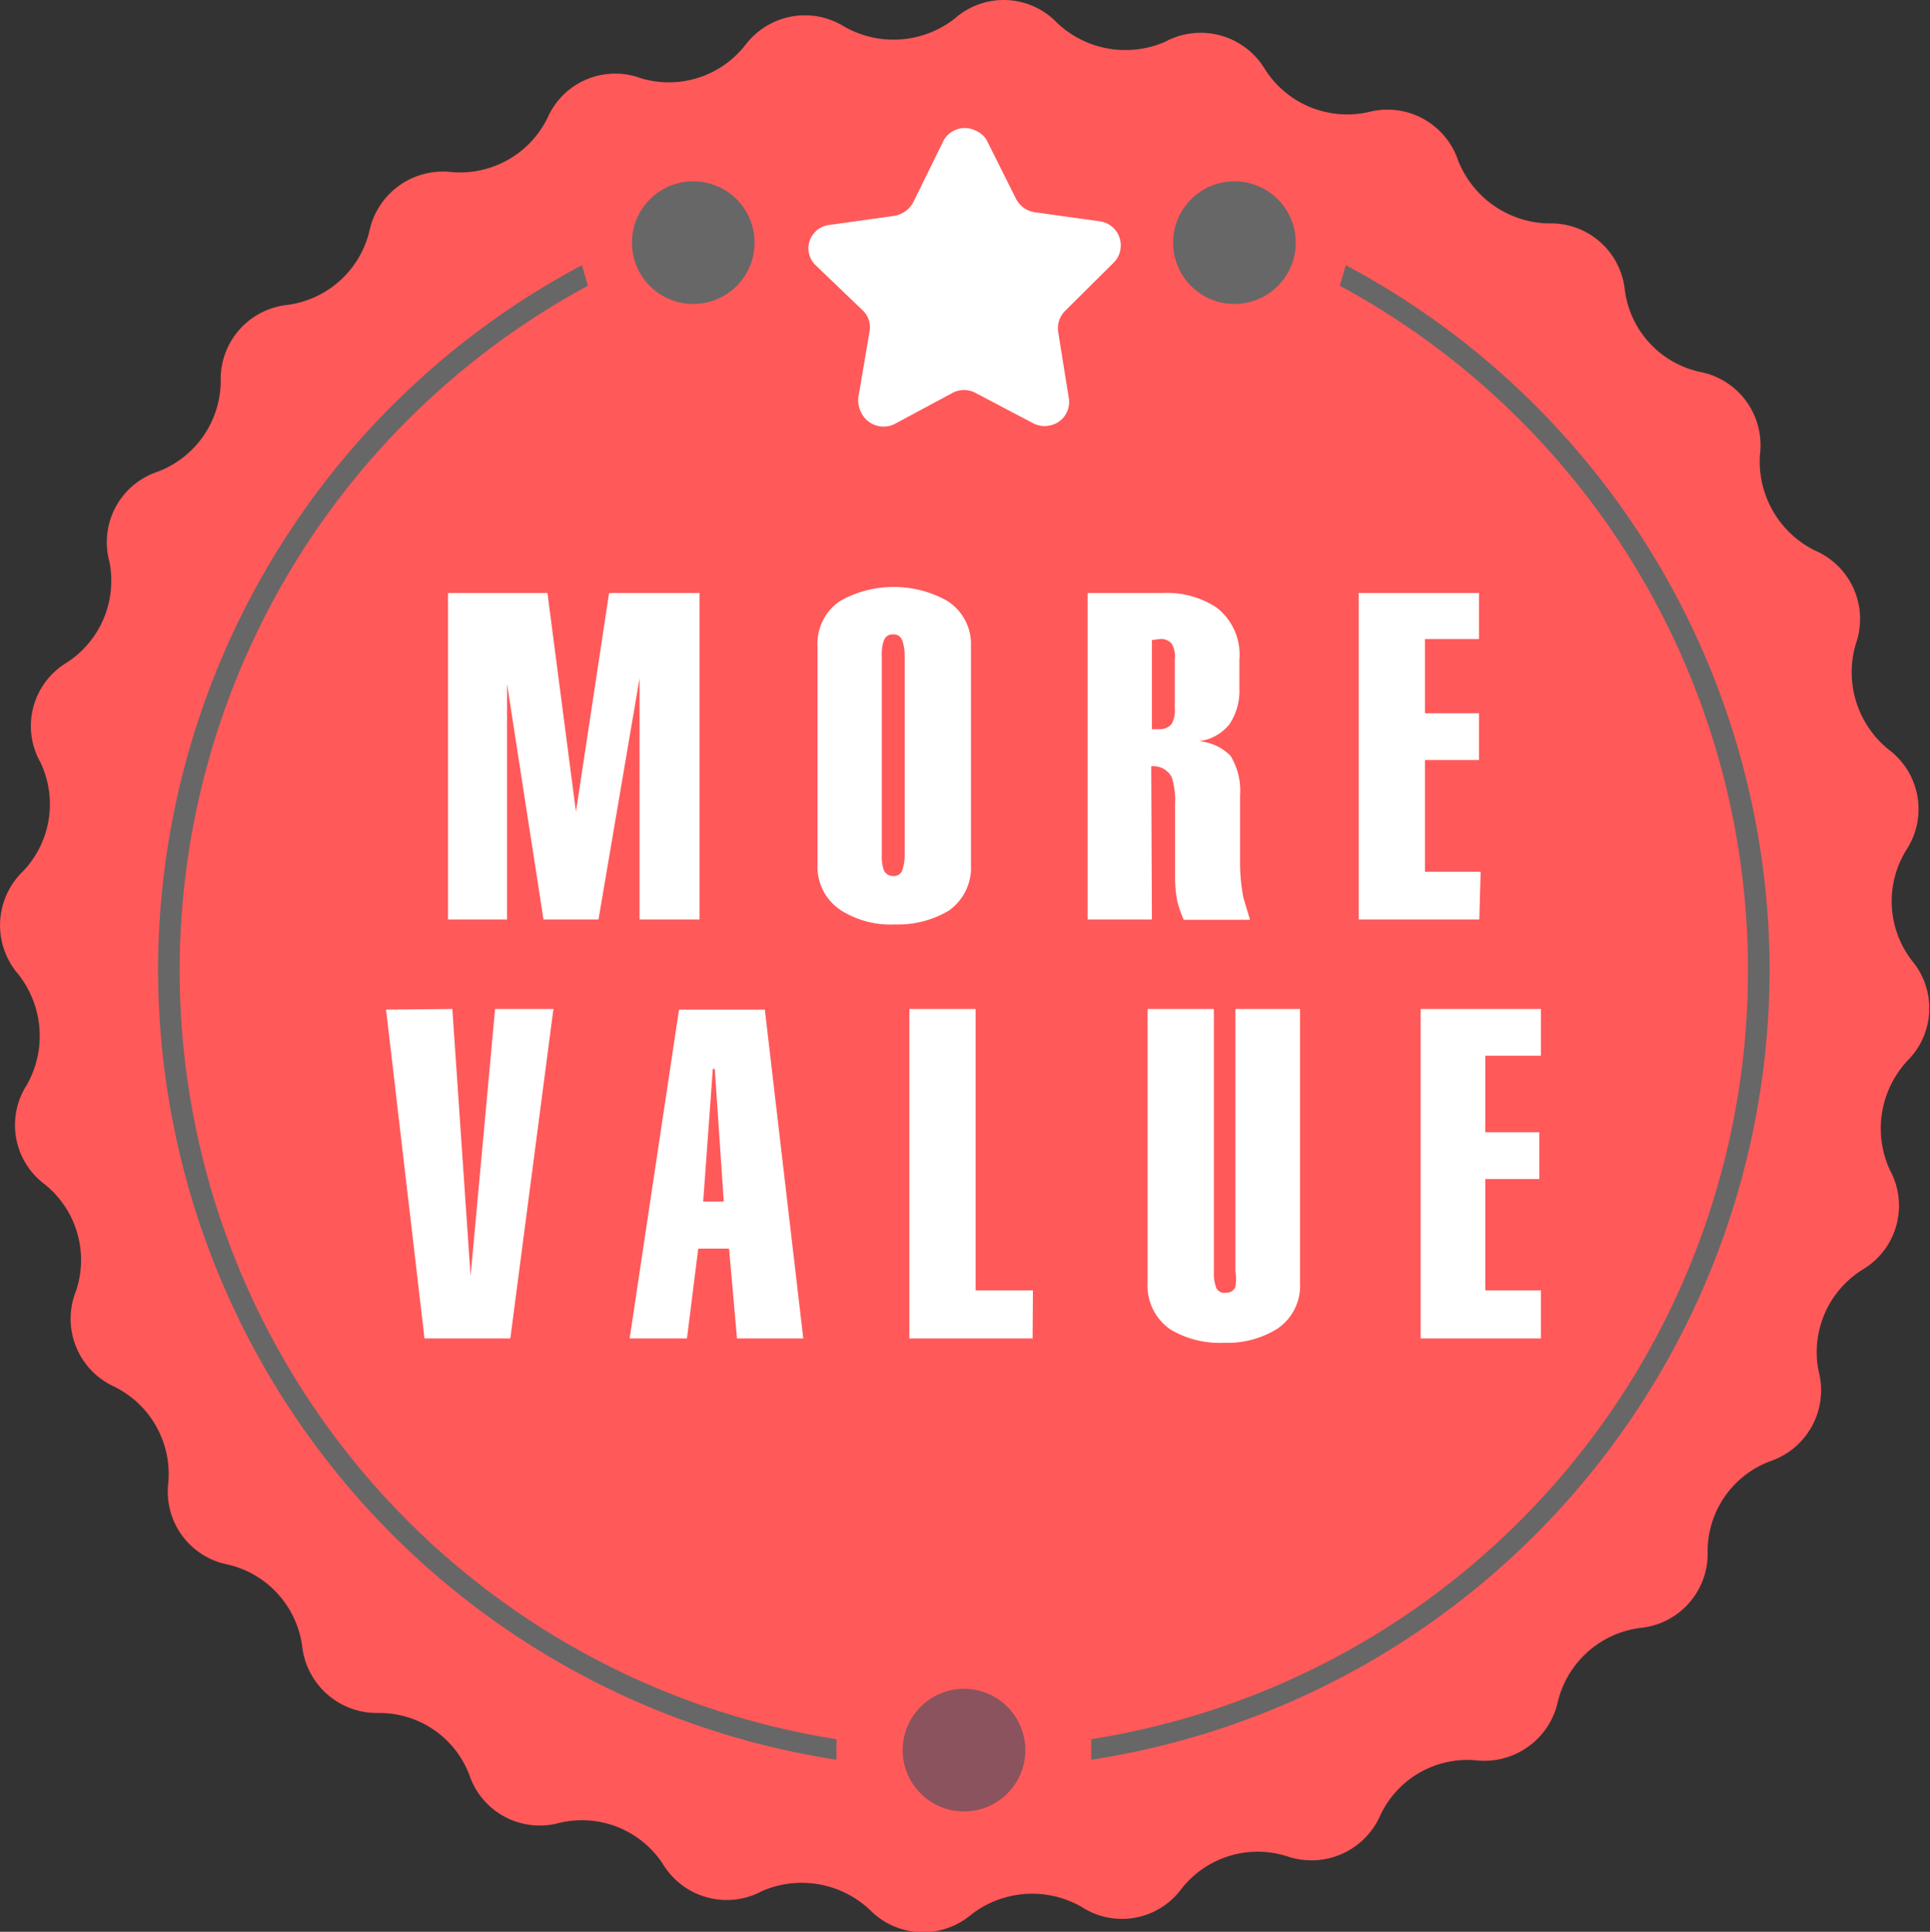
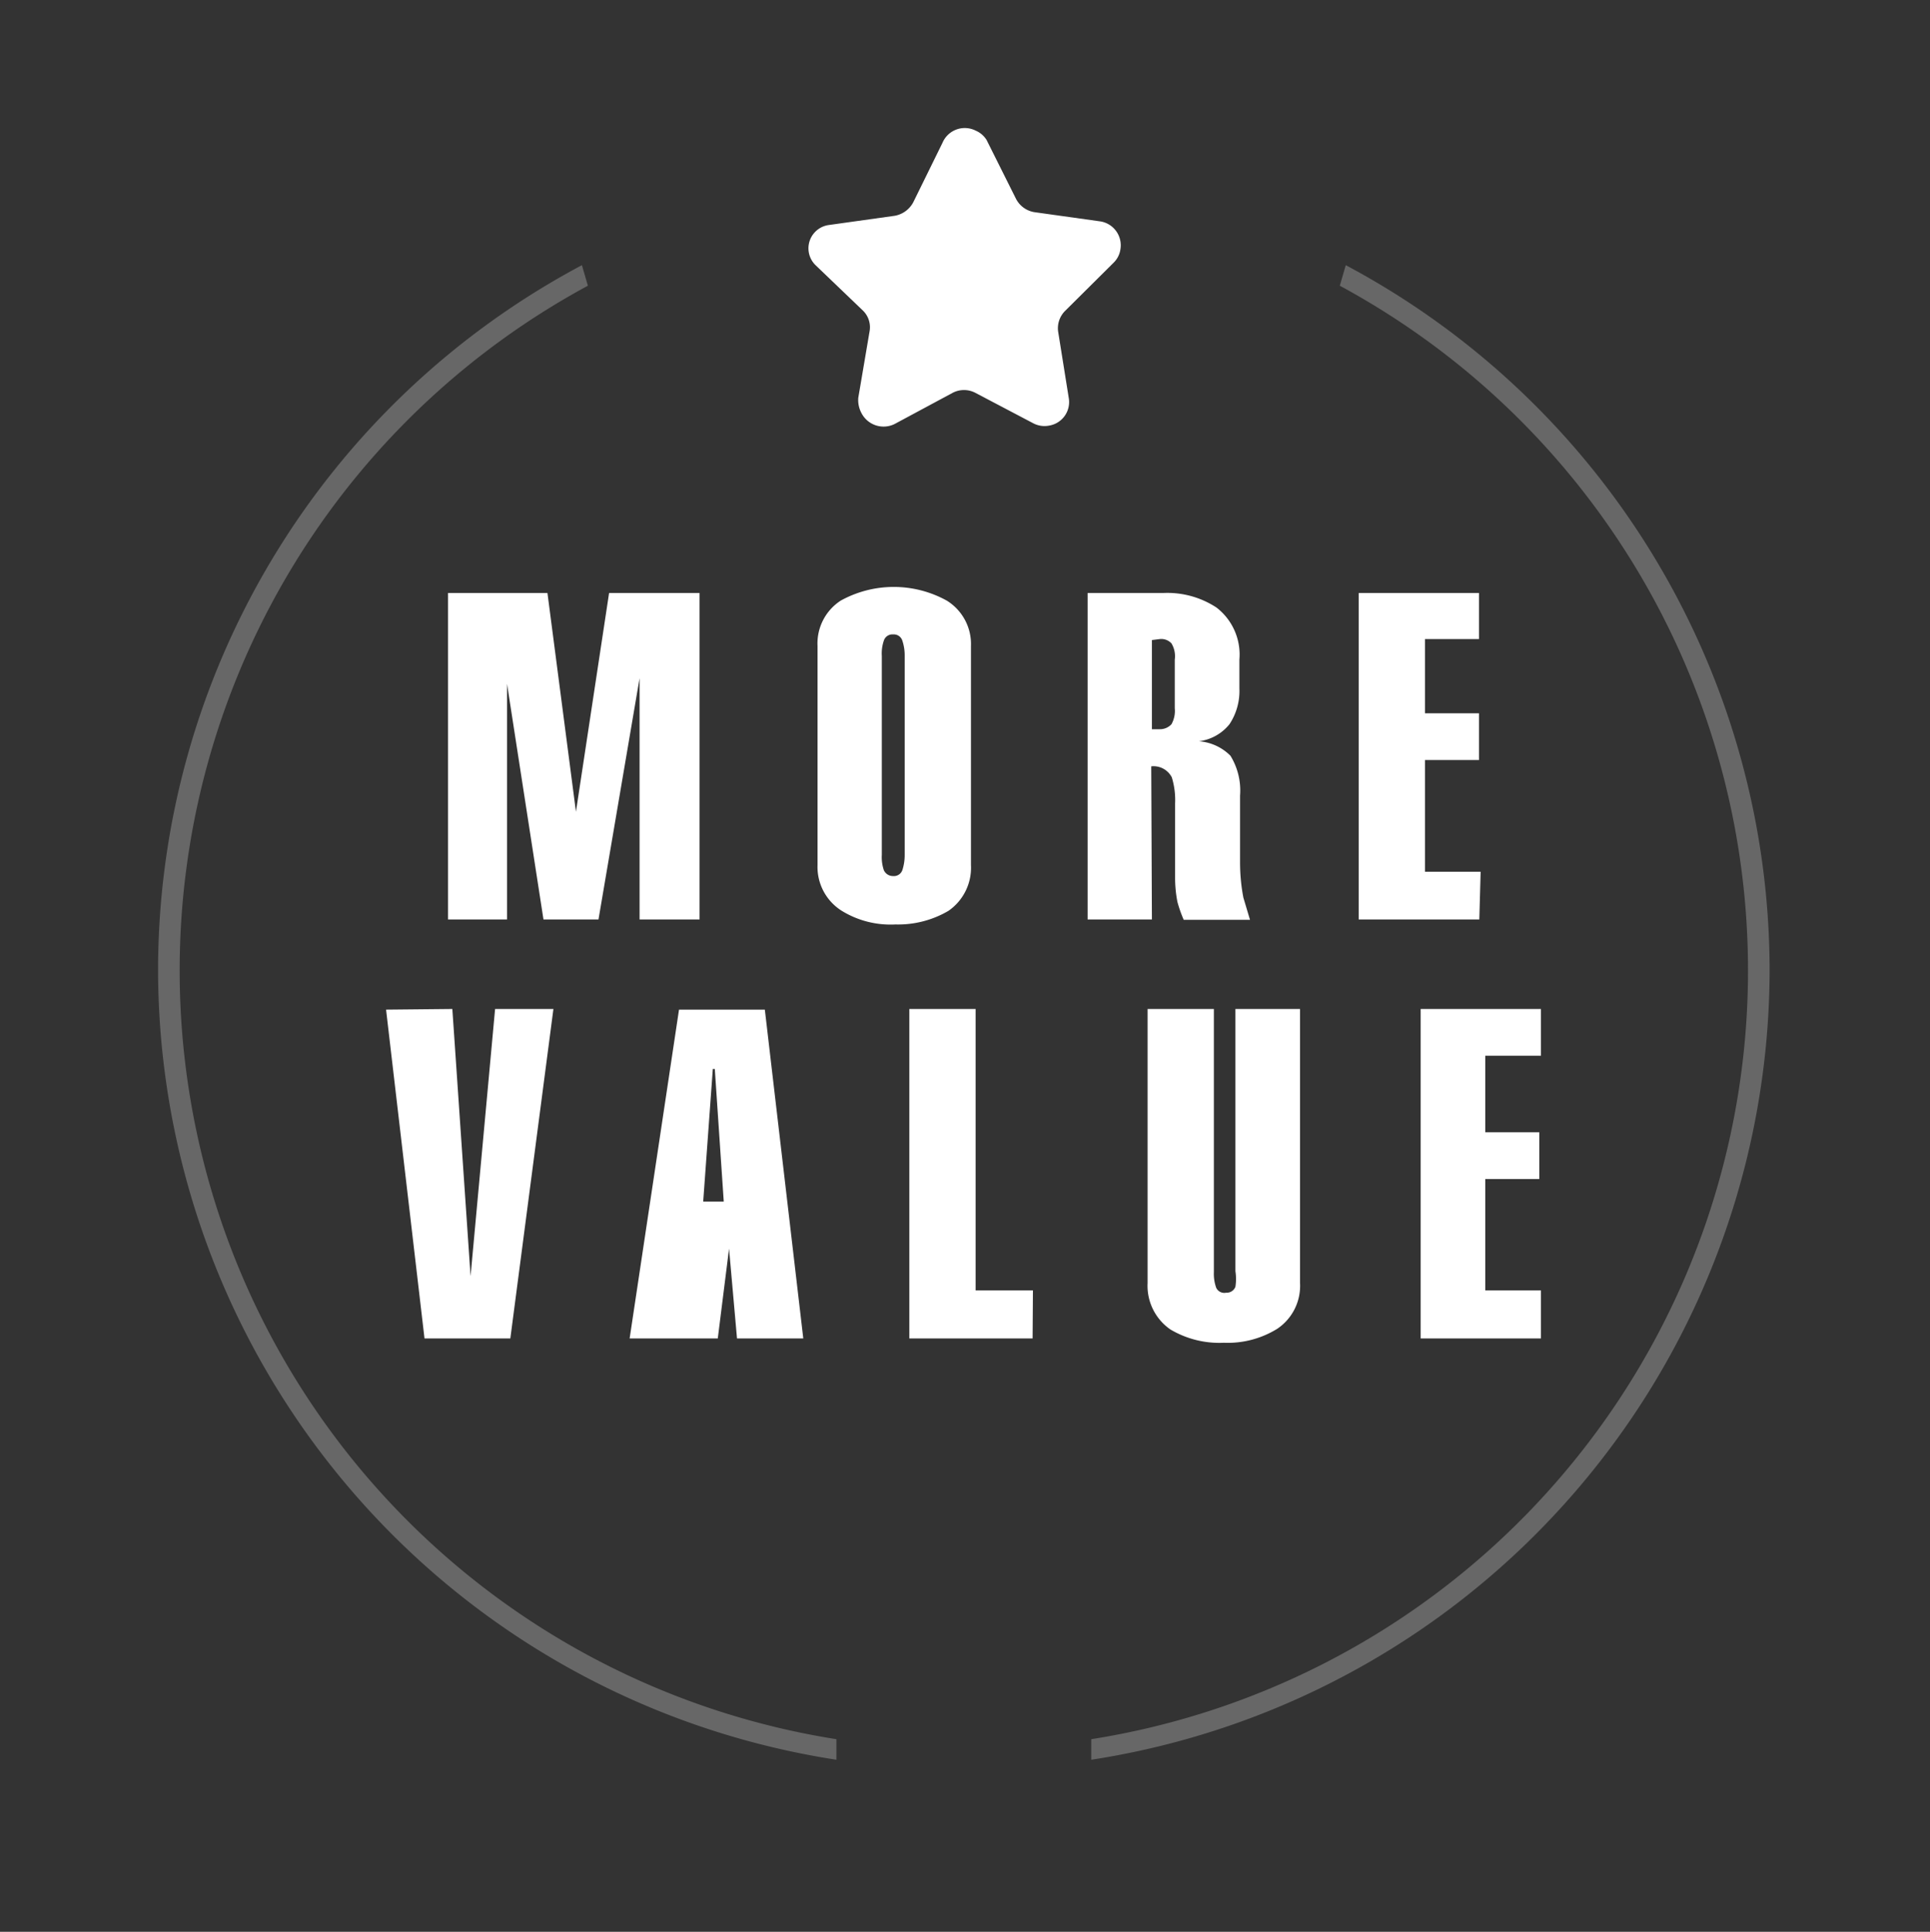
<svg xmlns="http://www.w3.org/2000/svg" viewBox="0 0 58.24 58.28">
  <rect x="0" y="0" width="58.24" height="58.28" fill="#333333" stroke="none" />
  <defs>
    <style>.cls-1{fill:#ff595a;fill-rule:evenodd;}.cls-2{fill:#fff;}.cls-3{fill:#676767;}.cls-4{fill:#8a535e;}</style>
  </defs>
  <title>Asset 1</title>
  <g id="Layer_2" data-name="Layer 2">
    <g id="Layer_1-2" data-name="Layer 1">
      <g id="Layer_1-2-2" data-name="Layer 1-2">
        <g id="loyer_2" data-name="loyer 2">
          <g id="quantity">
            <g id="polygon_616" data-name="polygon 616">
-               <path class="cls-1" d="M44.56,53.11a2.9,2.9,0,0,0-2.9,1.64A2.27,2.27,0,0,1,38.83,56a2.92,2.92,0,0,0-3.19,1,2.23,2.23,0,0,1-3,.53,3,3,0,0,0-3.33.23,2.25,2.25,0,0,1-3.06-.14A3,3,0,0,0,23,57.05a2.25,2.25,0,0,1-3-.82A2.92,2.92,0,0,0,16.86,55a2.24,2.24,0,0,1-2.7-1.46,2.9,2.9,0,0,0-2.73-1.86,2.27,2.27,0,0,1-2.31-2,2.93,2.93,0,0,0-2.25-2.48,2.24,2.24,0,0,1-1.79-2.48,2.94,2.94,0,0,0-1.64-2.89,2.25,2.25,0,0,1-1.14-2.9,2.93,2.93,0,0,0-.95-3.2,2.23,2.23,0,0,1-.54-3,3,3,0,0,0-.26-3.34,2.26,2.26,0,0,1,.14-3.1A2.93,2.93,0,0,0,1.22,23,2.23,2.23,0,0,1,2,20,2.94,2.94,0,0,0,3.3,16.94a2.24,2.24,0,0,1,1.46-2.71,2.94,2.94,0,0,0,1.9-2.73,2.25,2.25,0,0,1,2-2.3A2.94,2.94,0,0,0,11.14,7a2.27,2.27,0,0,1,2.48-1.81,2.94,2.94,0,0,0,2.9-1.63,2.23,2.23,0,0,1,2.82-1.2,2.93,2.93,0,0,0,3.15-1,2.25,2.25,0,0,1,3-.55A3,3,0,0,0,28.81.56a2.23,2.23,0,0,1,3.1.14,3,3,0,0,0,3.25.56,2.26,2.26,0,0,1,3,.81A2.94,2.94,0,0,0,41.3,3.38,2.25,2.25,0,0,1,44,4.84a3,3,0,0,0,2.73,1.9,2.24,2.24,0,0,1,2.3,2,2.91,2.91,0,0,0,2.27,2.48,2.25,2.25,0,0,1,1.81,2.48,3,3,0,0,0,1.64,2.9A2.25,2.25,0,0,1,56,19.43a3,3,0,0,0,1,3.19,2.24,2.24,0,0,1,.54,3A2.93,2.93,0,0,0,57.71,29,2.23,2.23,0,0,1,57.56,32a3,3,0,0,0-.53,3.3,2.24,2.24,0,0,1-.82,3,2.93,2.93,0,0,0-1.33,3.07,2.26,2.26,0,0,1-1.45,2.71,2.9,2.9,0,0,0-1.9,2.72,2.25,2.25,0,0,1-2,2.31A2.94,2.94,0,0,0,47,51.38,2.27,2.27,0,0,1,44.56,53.11Z" />
-             </g>
+               </g>
            <path class="cls-2" d="M13.65,30.44l.55,8.06.74-8.06H16.7l-1.3,9.94H12.81l-1.16-9.92Z" />
-             <path class="cls-2" d="M19,40.38l1.49-9.92h2.59l1.16,9.92h-2L22,37.67h-.93l-.34,2.71Zm2.22-4.13h.62l-.27-4h-.06Z" />
+             <path class="cls-2" d="M19,40.38l1.49-9.92h2.59l1.16,9.92h-2L22,37.67l-.34,2.71Zm2.22-4.13h.62l-.27-4h-.06Z" />
            <path class="cls-2" d="M31.16,40.38H27.44V30.44h2v8.49h1.73Z" />
            <path class="cls-2" d="M39.23,30.44v8.27a1.56,1.56,0,0,1-.69,1.38,2.84,2.84,0,0,1-1.61.42,2.9,2.9,0,0,1-1.61-.4,1.6,1.6,0,0,1-.69-1.4V30.44h2v7.94a1.25,1.25,0,0,0,.07.47A.27.27,0,0,0,37,39a.28.28,0,0,0,.28-.18,1.54,1.54,0,0,0,0-.47V30.44Z" />
            <path class="cls-2" d="M46.5,40.38H42.87V30.44H46.5v1.41H44.82v2.31h1.63v1.41H44.82v3.36H46.5Z" />
            <path class="cls-2" d="M15.3,27.74H13.52V17.89h3l.86,6.6,1-6.6h2.73v9.85H19.3V20.46l-1.24,7.28H16.4l-1.1-7.11Z" />
            <path class="cls-2" d="M24.67,26.1V19.49a1.54,1.54,0,0,1,.7-1.37,3.31,3.31,0,0,1,3.2,0,1.54,1.54,0,0,1,.73,1.37V26.1a1.58,1.58,0,0,1-.68,1.38,3,3,0,0,1-1.6.41,2.81,2.81,0,0,1-1.6-.4A1.56,1.56,0,0,1,24.67,26.1Zm2.63-.31v-6a1.39,1.39,0,0,0-.07-.46.27.27,0,0,0-.28-.19.27.27,0,0,0-.28.19,1.19,1.19,0,0,0-.06.46v6a1.22,1.22,0,0,0,.06.46.3.3,0,0,0,.28.18.27.27,0,0,0,.28-.18A1.47,1.47,0,0,0,27.3,25.79Z" />
            <path class="cls-2" d="M34.76,27.74H32.82V17.89h2.29a2.7,2.7,0,0,1,1.6.44,1.79,1.79,0,0,1,.69,1.57v.87a1.81,1.81,0,0,1-.3,1.08,1.41,1.41,0,0,1-1.21.52,1.5,1.5,0,0,1,1.24.43A2,2,0,0,1,37.42,24v2a5.64,5.64,0,0,0,.1,1.08l.2.67h-2a3.86,3.86,0,0,1-.19-.54,3.78,3.78,0,0,1-.07-.74V24.24a2.32,2.32,0,0,0-.1-.79.62.62,0,0,0-.62-.33Zm0-8.43V22H35a.47.47,0,0,0,.35-.15.82.82,0,0,0,.1-.48V19.9a.75.75,0,0,0-.1-.49.42.42,0,0,0-.35-.13Z" />
            <path class="cls-2" d="M44.64,27.74H41V17.89h3.63v1.39H43v2.24h1.63v1.41H43V26.3h1.68Z" />
            <path class="cls-2" d="M29.77,4.22,30.66,6a.76.76,0,0,0,.55.4l2,.28a.73.73,0,0,1,.6.84.7.7,0,0,1-.2.4L32.14,9.38a.74.74,0,0,0-.21.62l.32,2a.72.72,0,0,1-.59.84.73.73,0,0,1-.48-.07l-1.75-.92a.74.74,0,0,0-.68,0L27,12.79a.75.75,0,0,1-1-.32A.83.83,0,0,1,25.9,12l.34-2a.7.7,0,0,0-.19-.62L24.61,8A.71.71,0,0,1,25,6.79l2-.28a.79.79,0,0,0,.56-.41l.88-1.79a.73.73,0,0,1,1-.37h0A.72.72,0,0,1,29.77,4.22Z" />
-             <circle class="cls-3" cx="20.92" cy="7.32" r="1.85" />
-             <circle class="cls-4" cx="29.09" cy="52.8" r="1.85" />
-             <circle class="cls-3" cx="37.25" cy="7.32" r="1.85" />
            <path class="cls-3" d="M53.4,29.24A24.12,24.12,0,0,0,40.61,8l-.18.62a23.48,23.48,0,0,1-7.5,43.85v.62A24.14,24.14,0,0,0,53.4,29.24Z" />
            <path class="cls-3" d="M4.77,29.24A24.1,24.1,0,0,1,17.56,8l.18.62a23.48,23.48,0,0,0,7.5,43.85v.62A24.14,24.14,0,0,1,4.77,29.24Z" />
          </g>
        </g>
      </g>
    </g>
  </g>
</svg>